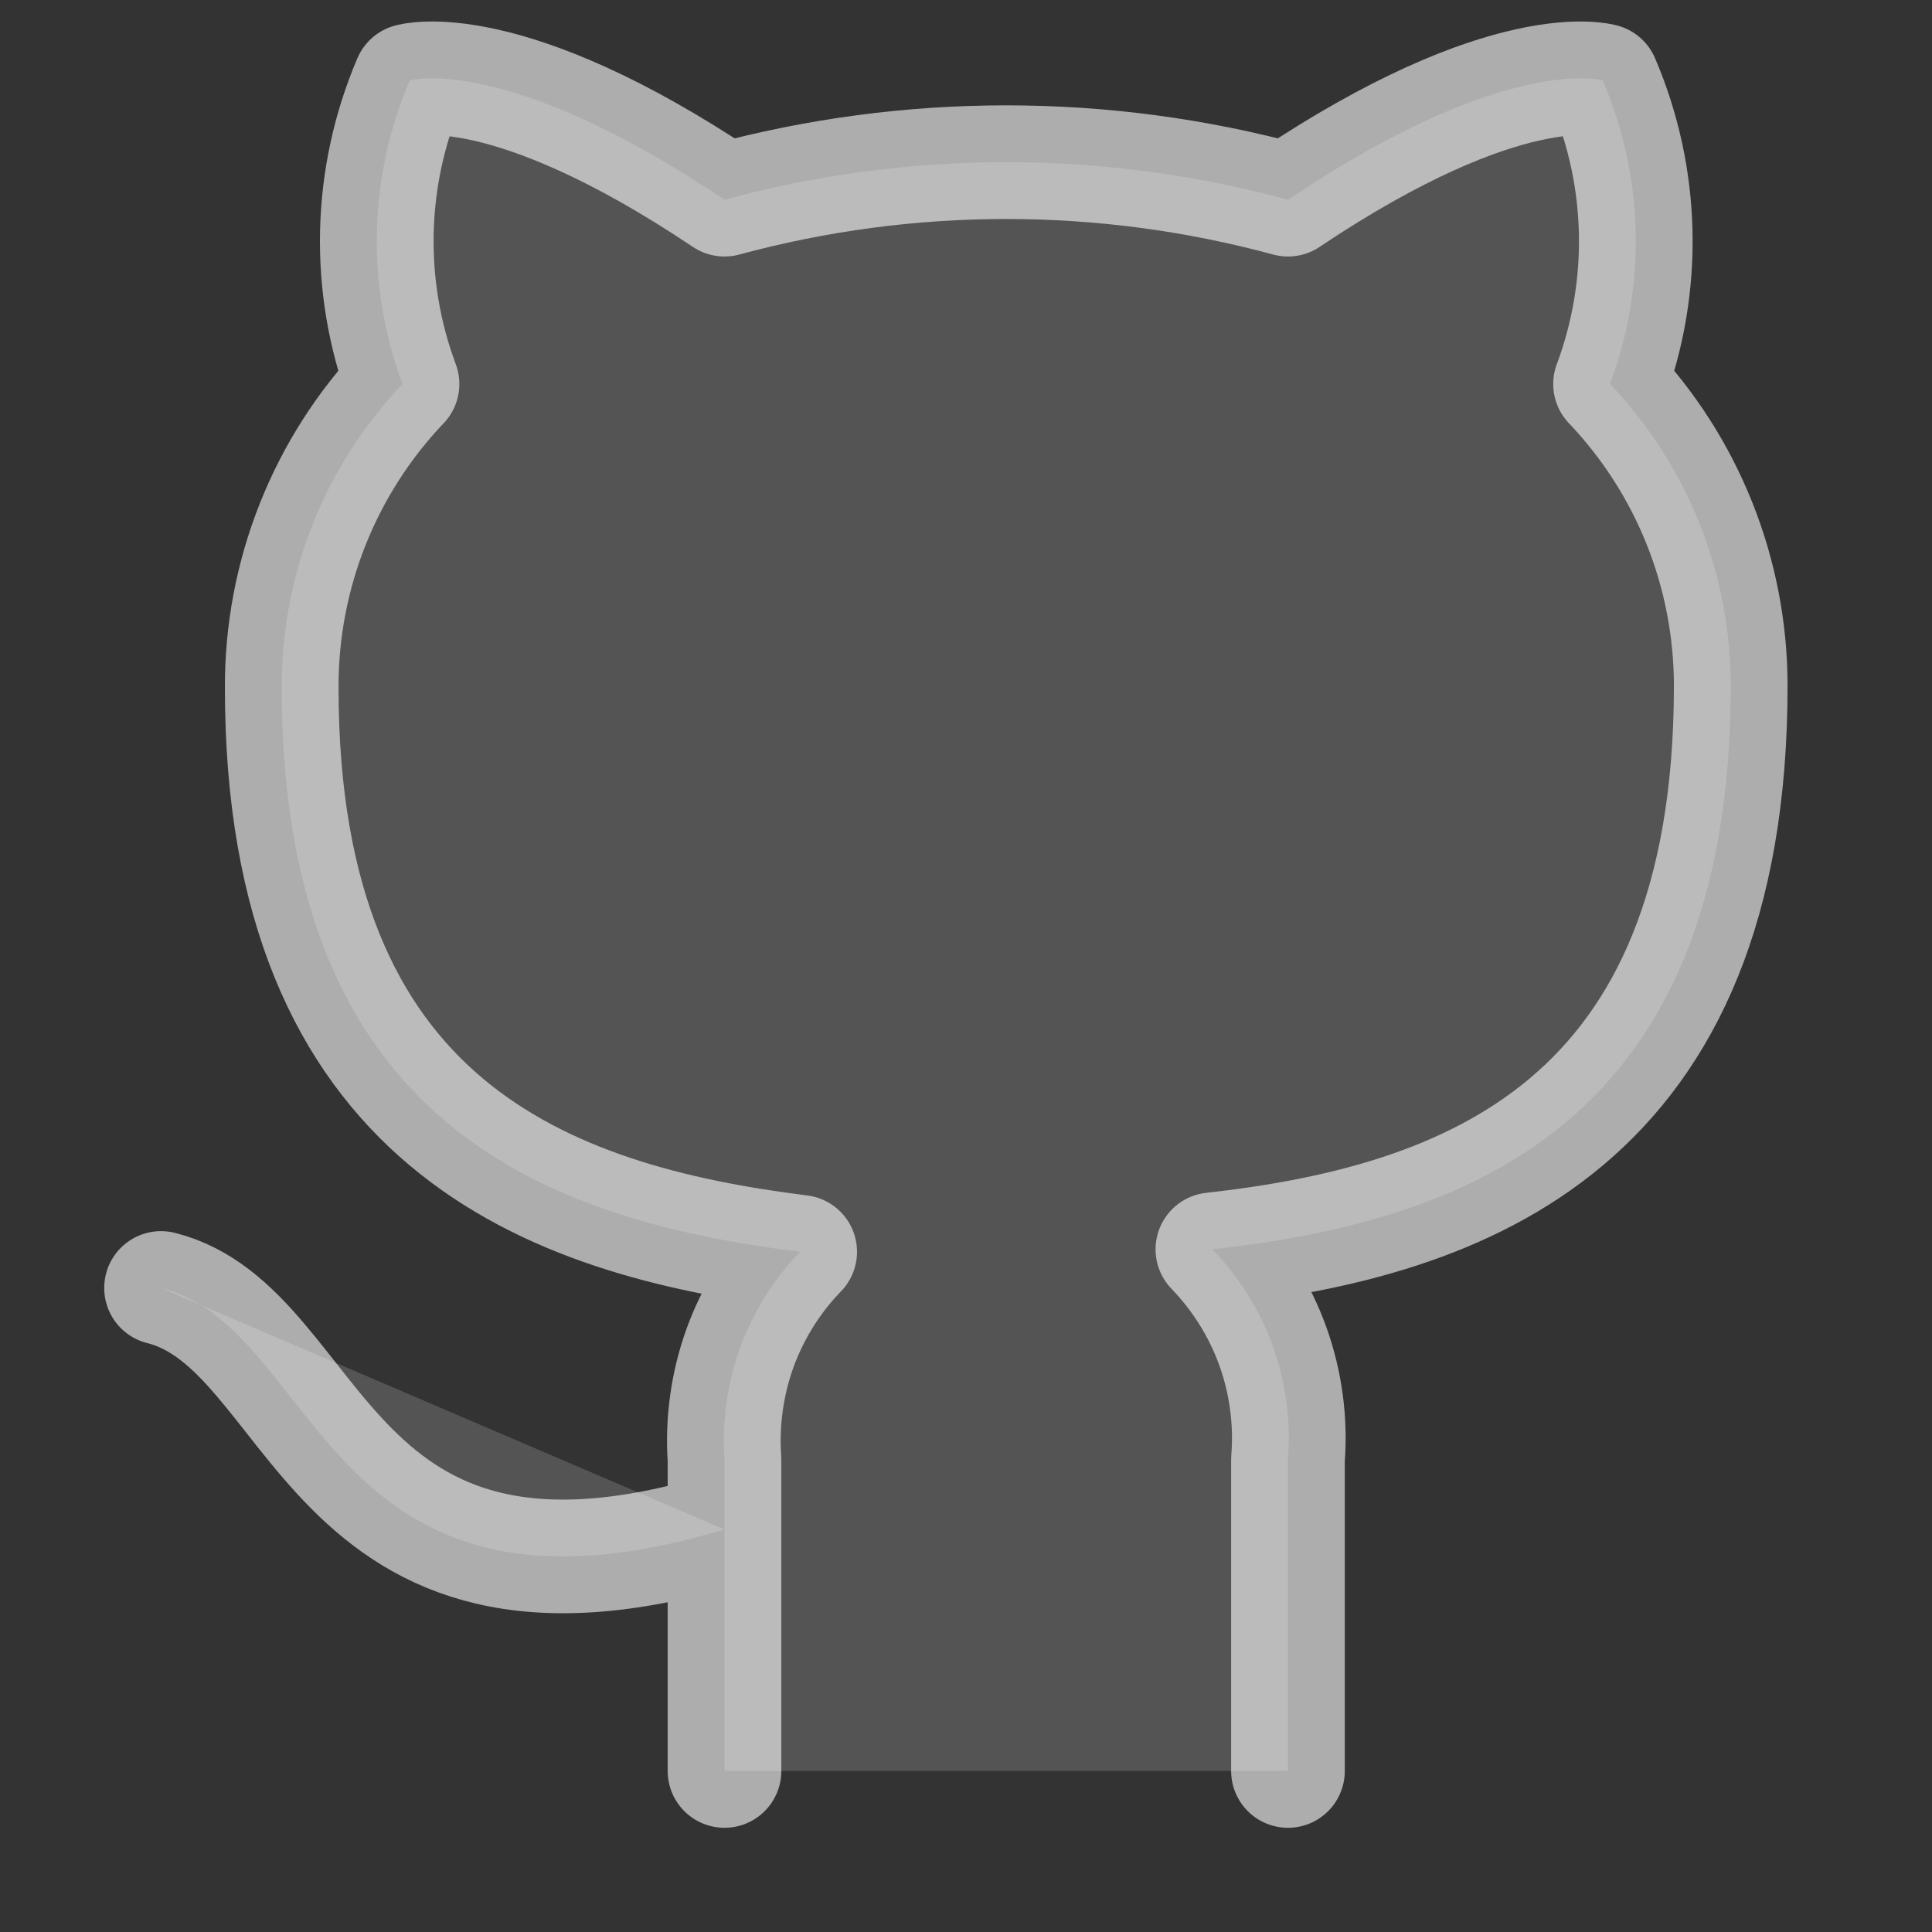
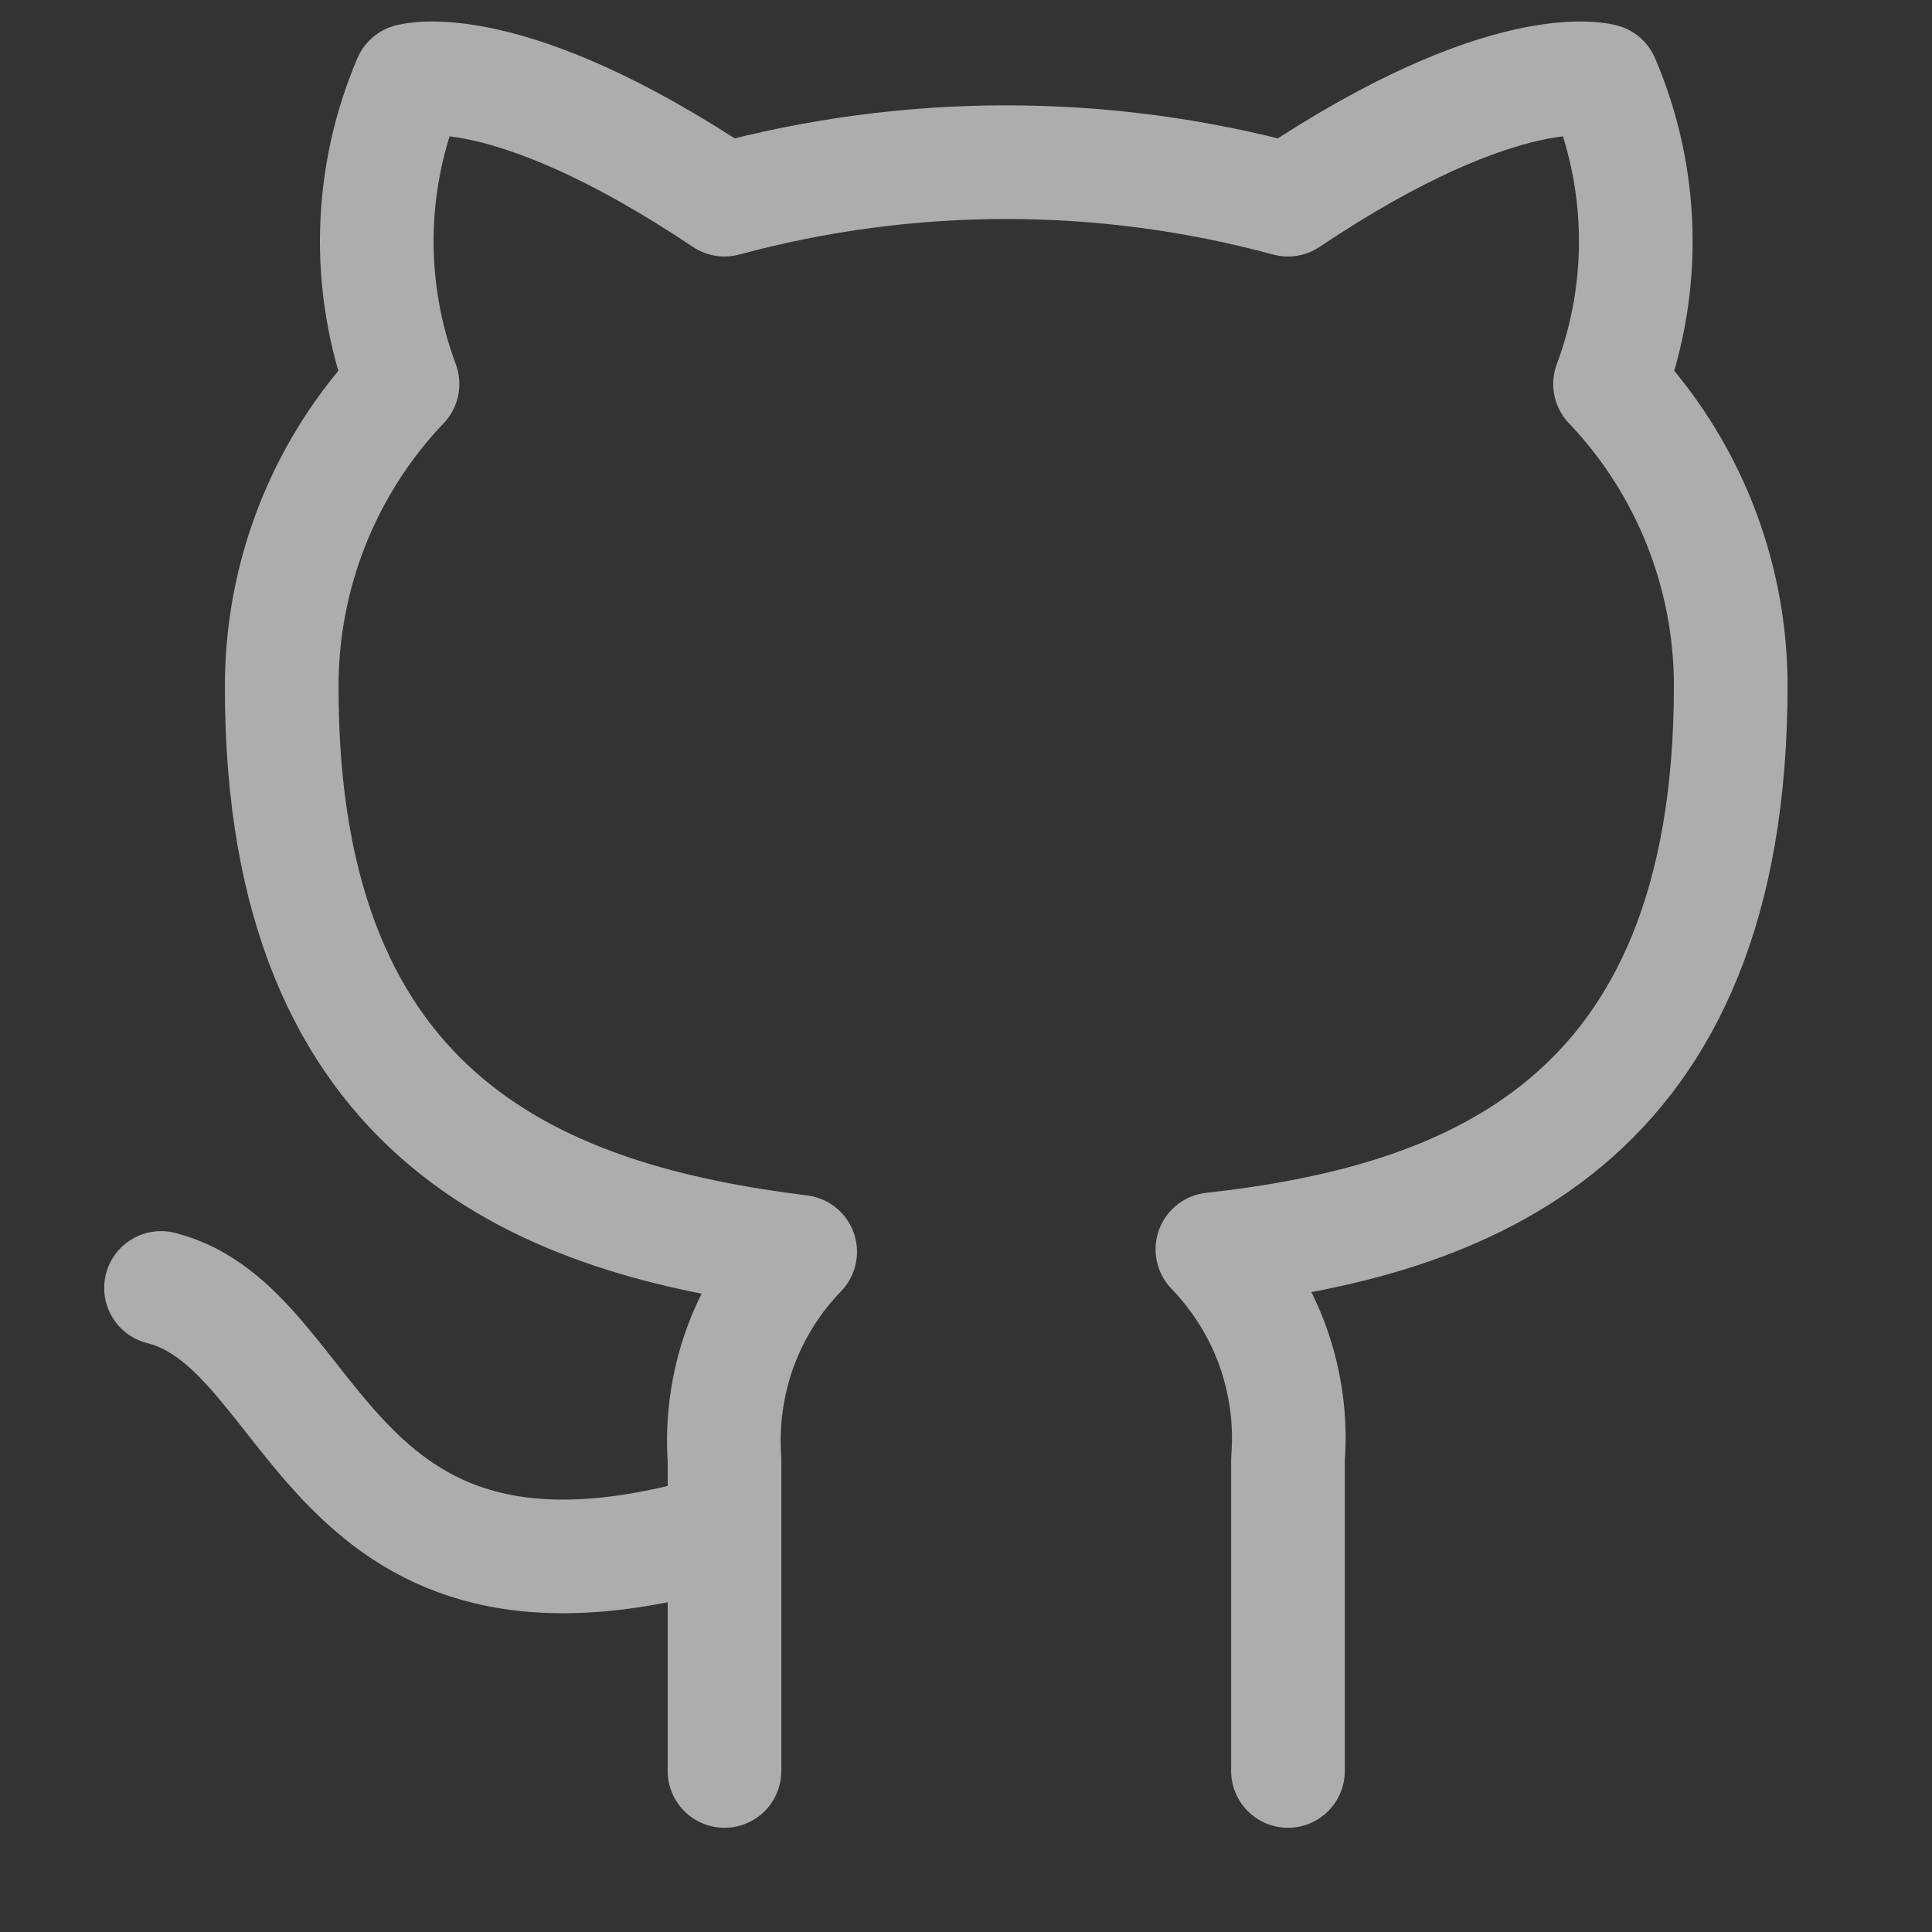
<svg xmlns="http://www.w3.org/2000/svg" width="17" height="17" viewBox="0 0 17 17" fill="none">
  <rect x="0" y="0" width="17" height="17" fill="#333333" stroke="none" />
-   <path d="M6.375 13.458C2.833 14.521 2.833 11.688 1.417 11.333L6.375 13.458ZM11.333 15.583V12.842C11.36 12.504 11.314 12.165 11.2 11.846C11.085 11.527 10.903 11.237 10.668 10.993C12.892 10.745 15.229 9.903 15.229 6.035C15.229 5.046 14.849 4.095 14.167 3.379C14.49 2.514 14.467 1.557 14.103 0.708C14.103 0.708 13.267 0.461 11.333 1.757C9.71 1.317 7.999 1.317 6.375 1.757C4.441 0.461 3.605 0.708 3.605 0.708C3.242 1.557 3.219 2.514 3.542 3.379C2.855 4.1 2.474 5.06 2.479 6.056C2.479 9.896 4.817 10.738 7.041 11.015C6.808 11.255 6.628 11.543 6.513 11.857C6.399 12.172 6.352 12.508 6.375 12.842V15.583" fill="#D9D9D9" fill-opacity="0.2" />
  <path d="M6.375 13.458C2.833 14.521 2.833 11.688 1.417 11.333M11.333 15.583V12.842C11.36 12.504 11.314 12.165 11.2 11.846C11.085 11.527 10.903 11.237 10.668 10.993C12.892 10.745 15.229 9.903 15.229 6.035C15.229 5.046 14.849 4.095 14.167 3.379C14.49 2.514 14.467 1.557 14.103 0.708C14.103 0.708 13.267 0.461 11.333 1.757C9.71 1.317 7.999 1.317 6.375 1.757C4.441 0.461 3.605 0.708 3.605 0.708C3.242 1.557 3.219 2.514 3.542 3.379C2.855 4.1 2.474 5.06 2.479 6.056C2.479 9.896 4.817 10.738 7.041 11.015C6.808 11.255 6.628 11.543 6.513 11.857C6.399 12.172 6.352 12.508 6.375 12.842V15.583" stroke="white" stroke-opacity="0.6" stroke-linecap="round" stroke-linejoin="round" />
</svg>